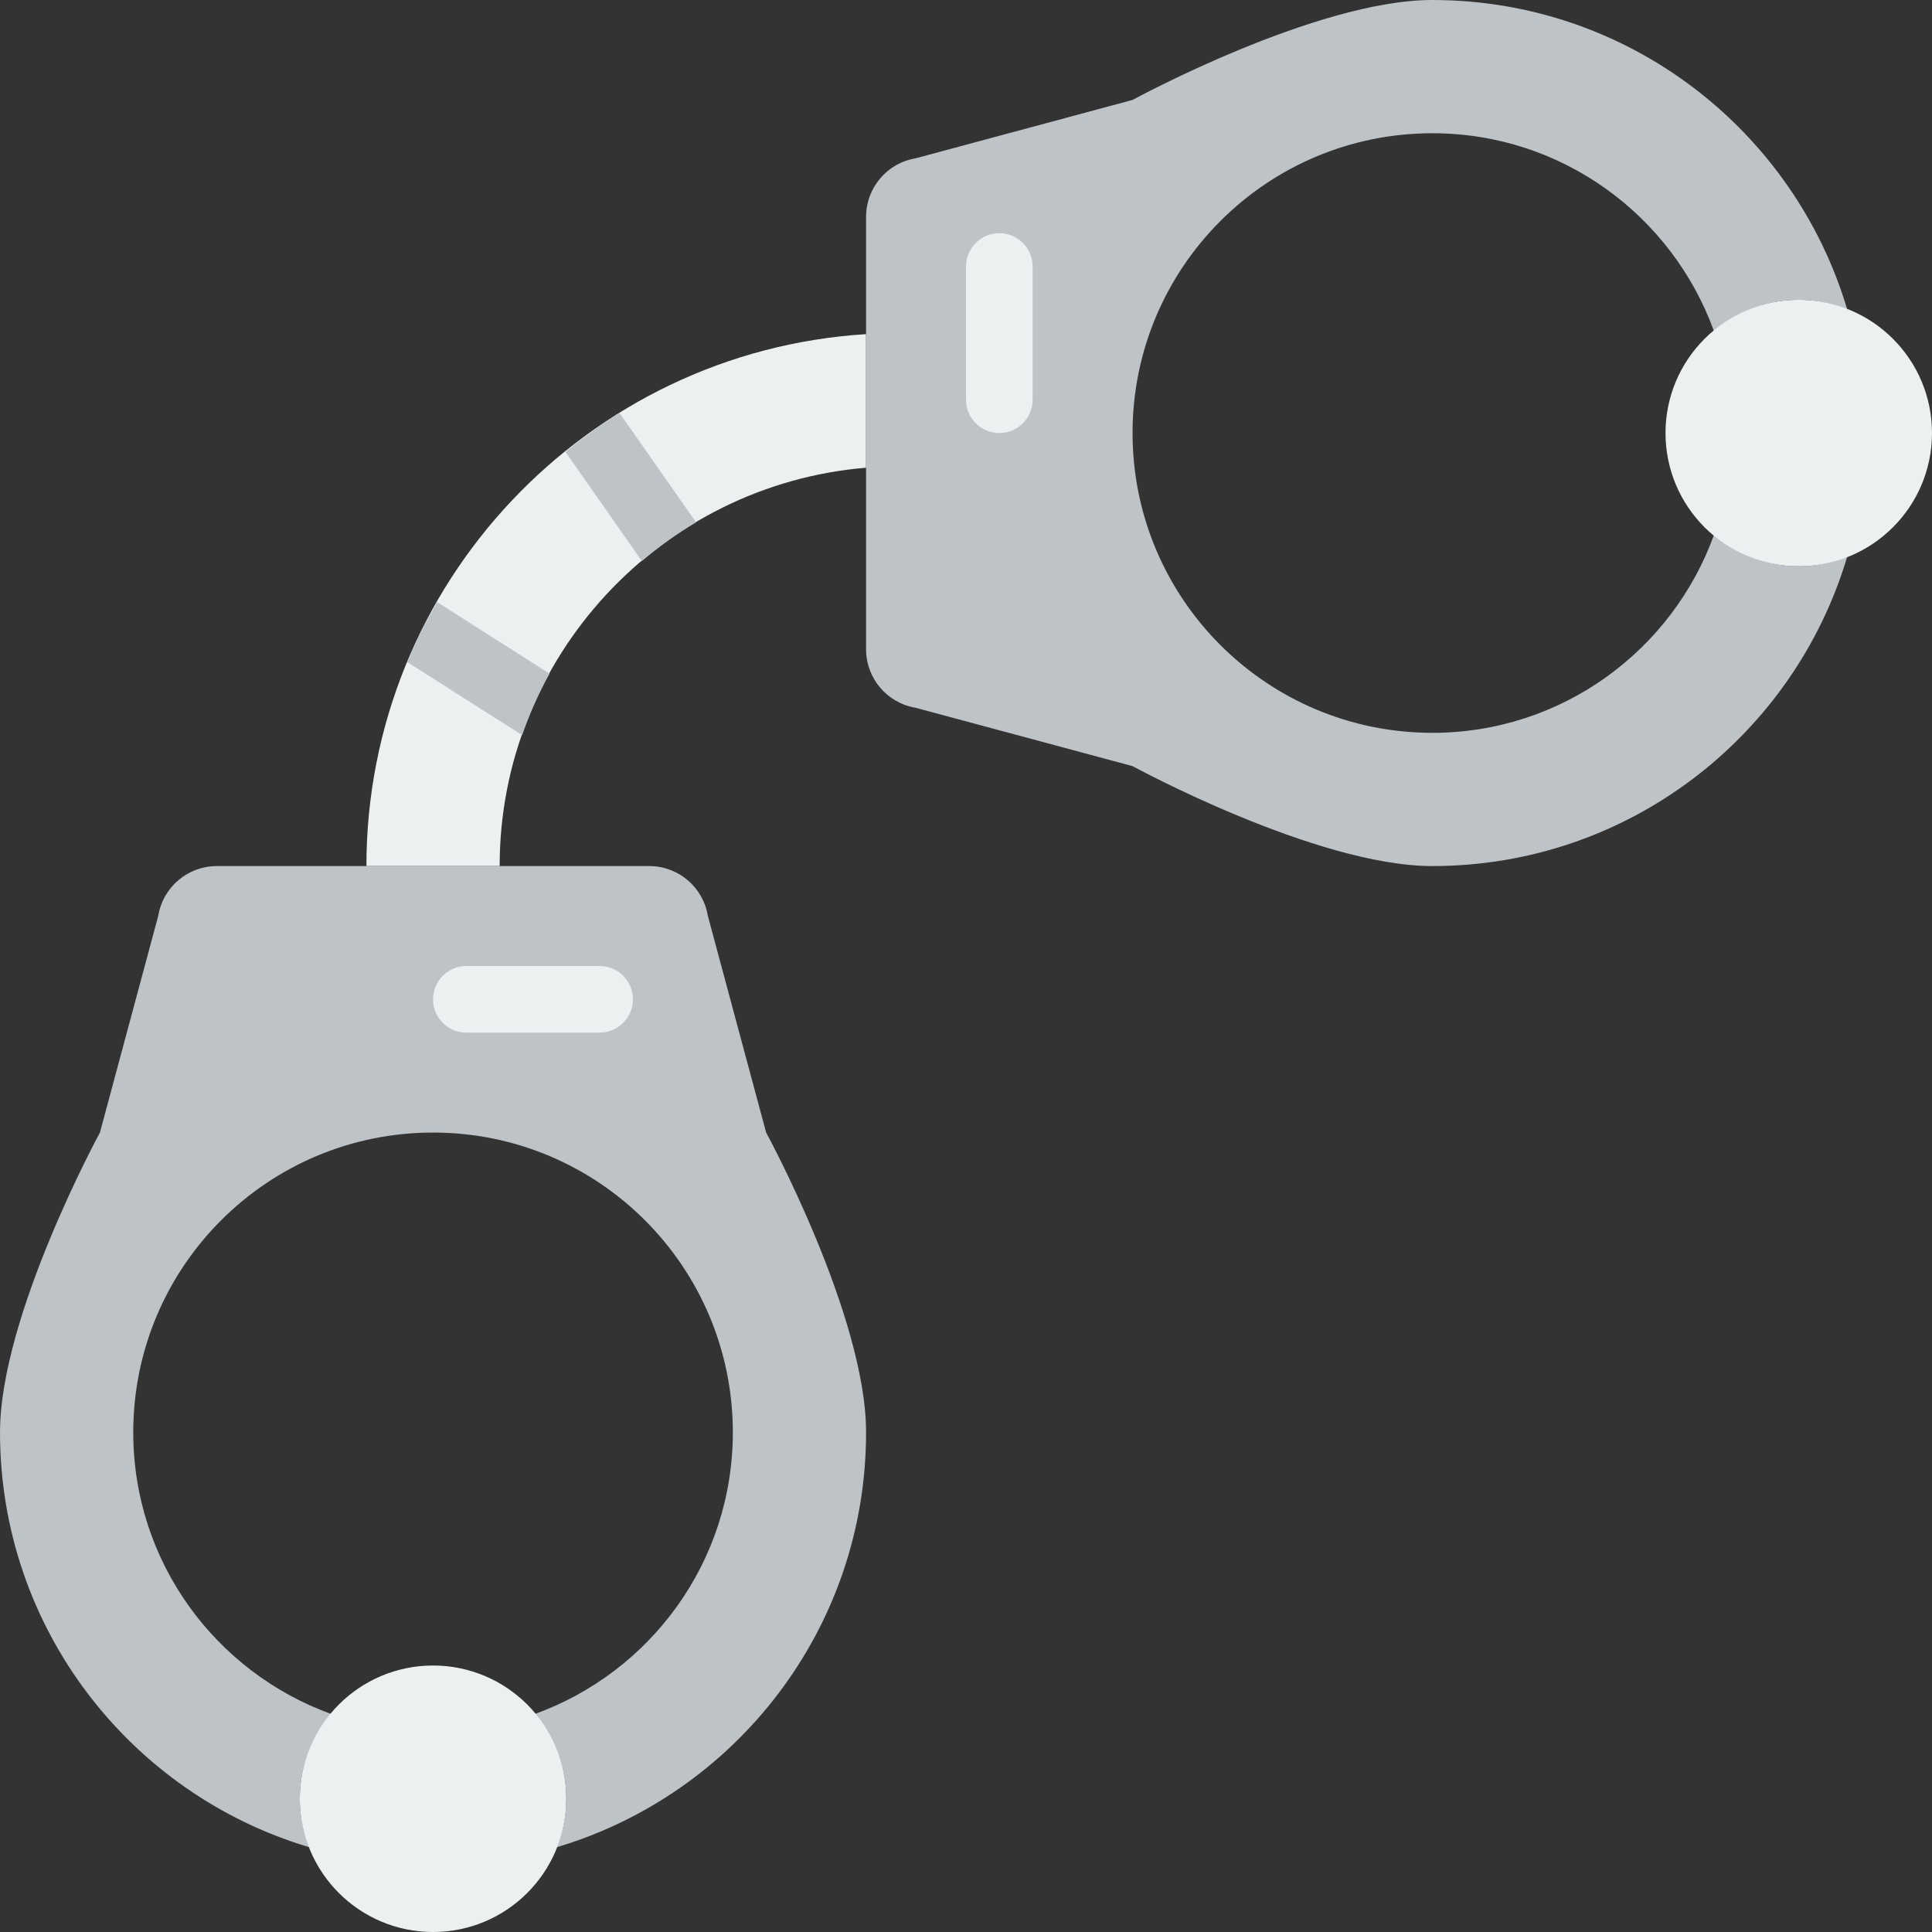
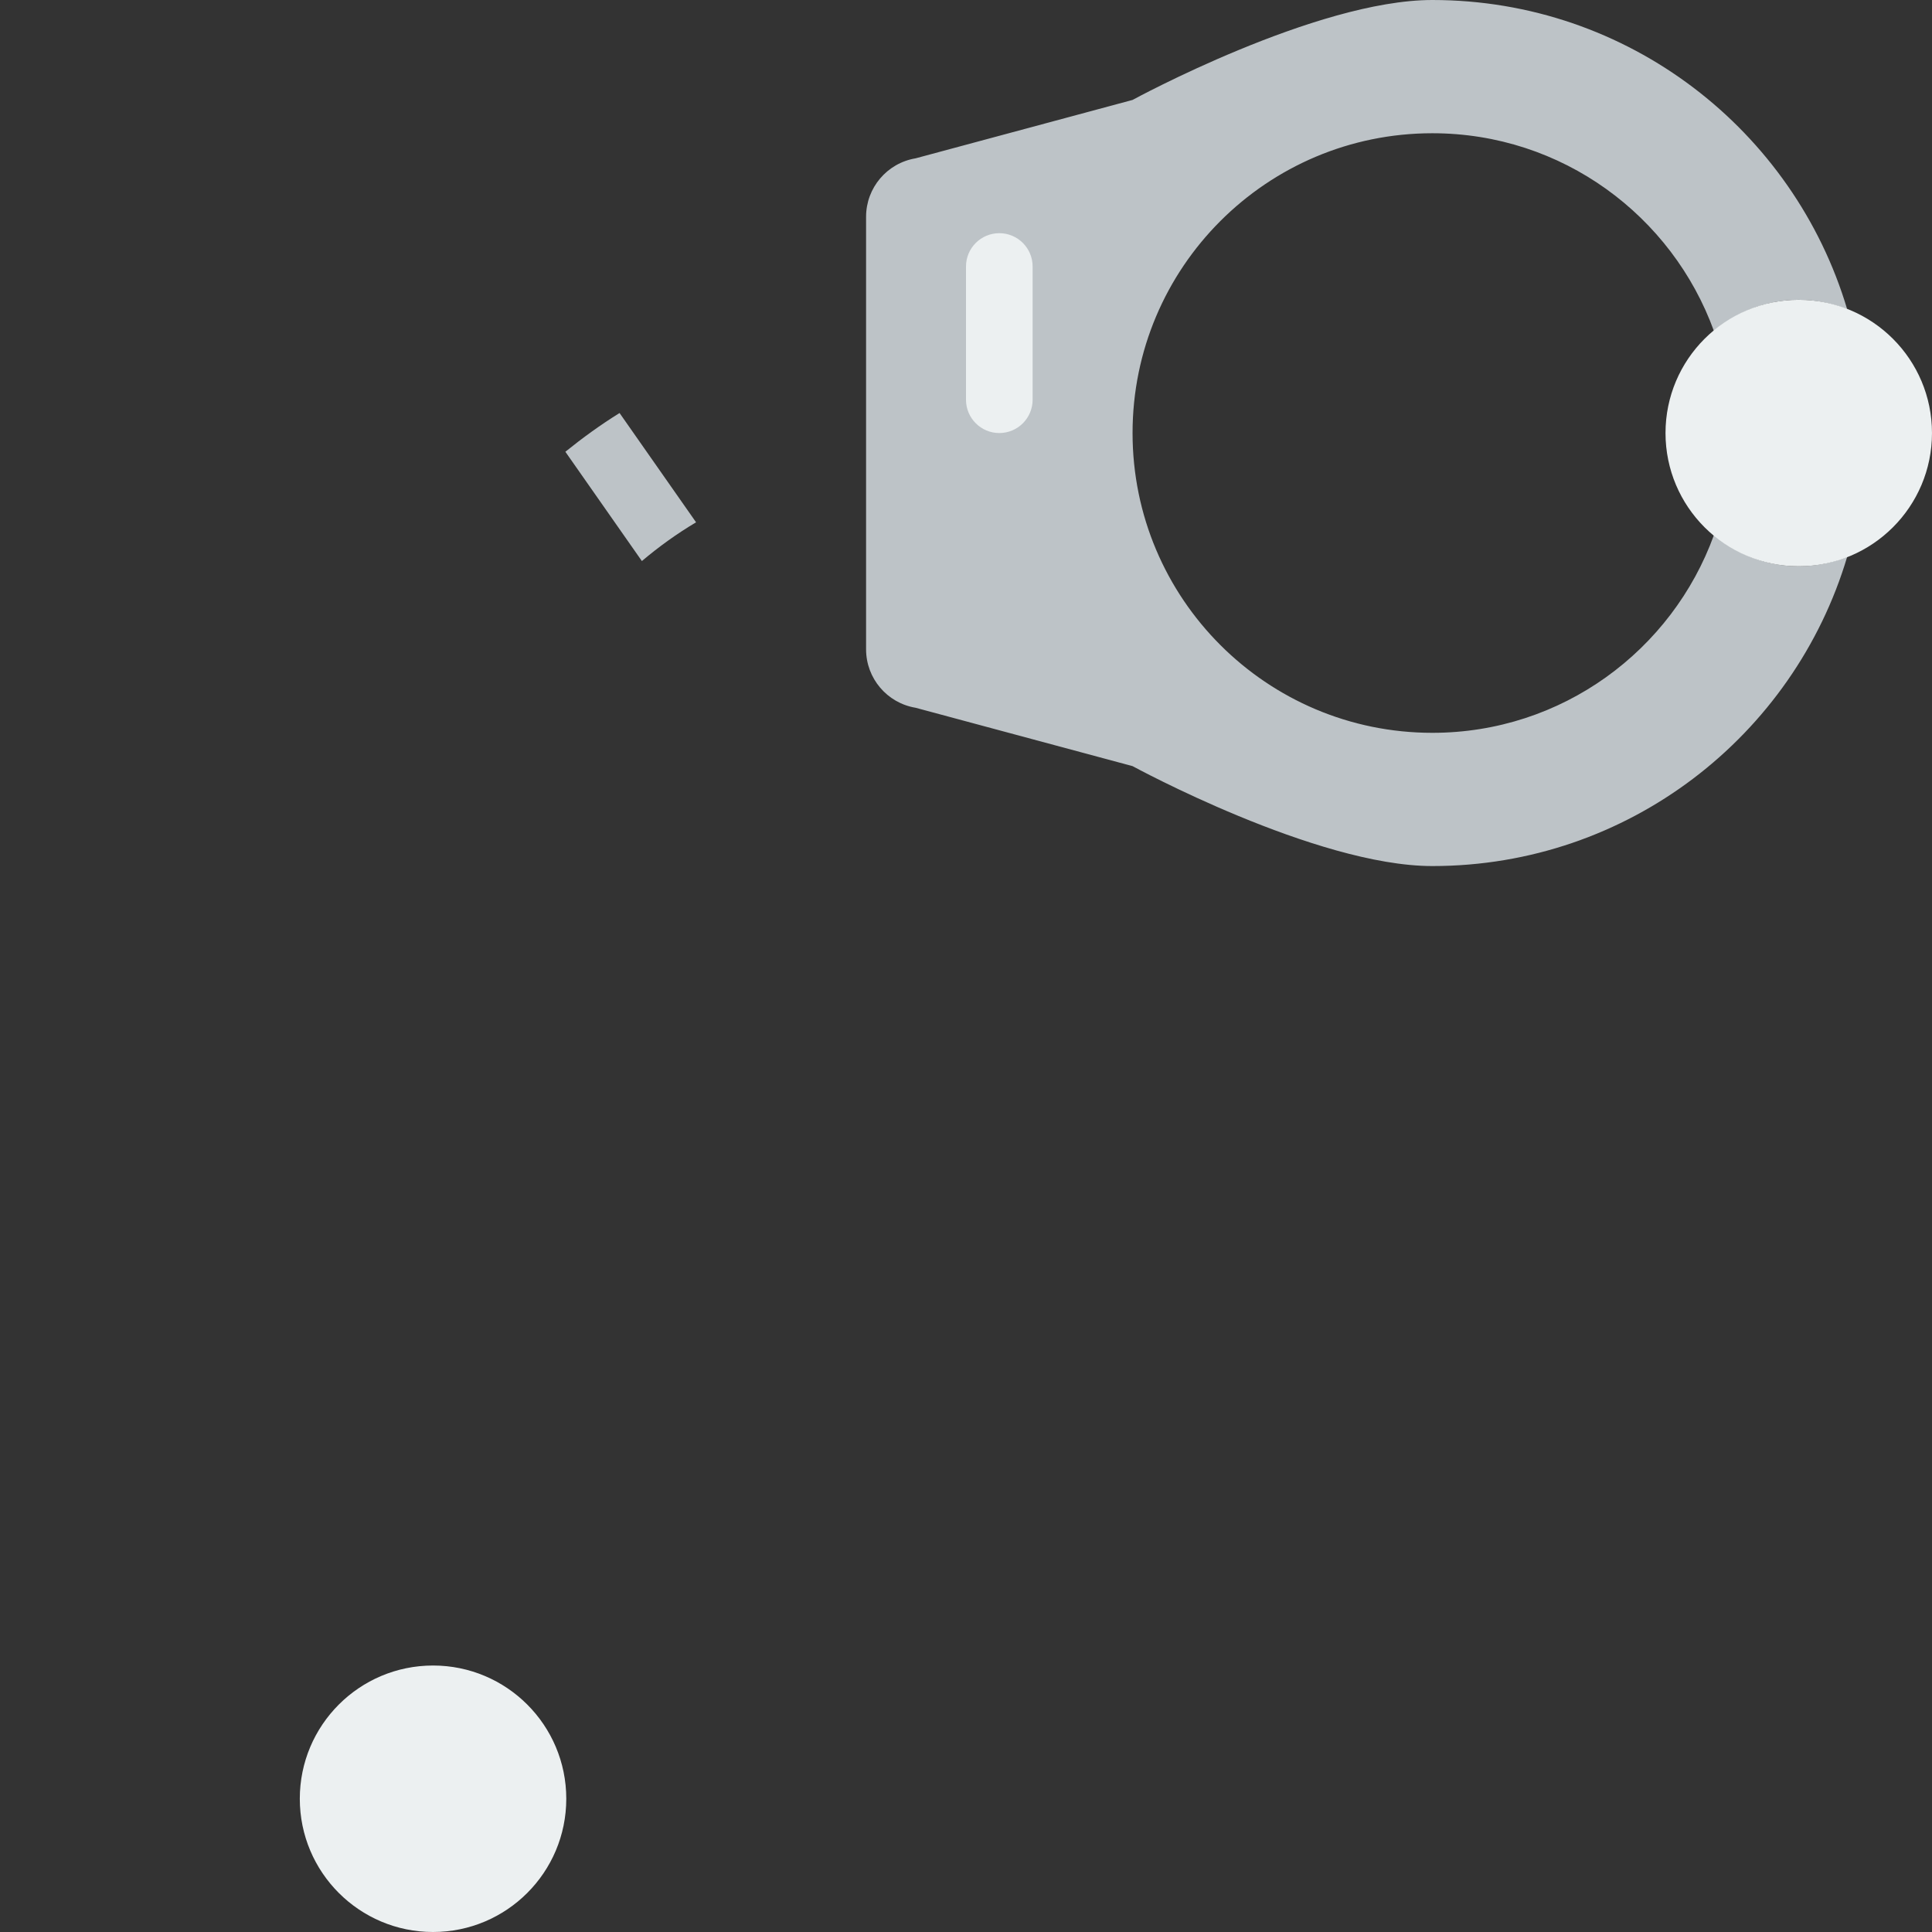
<svg xmlns="http://www.w3.org/2000/svg" height="800px" width="800px" version="1.1" id="Layer_1" viewBox="0 0 512.004 512.004" xml:space="preserve">
  <rect x="0" y="0" width="512.004" height="512.004" fill="#333333" stroke="none" />
  <g>
-     <path style="fill:#ECF0F1;" d="M97.105,229.521h35.31c0-55.437,42.805-101.067,97.103-105.569V88.553   C155.738,93.126,97.105,154.601,97.105,229.521" />
    <g>
      <path style="fill:#BDC3C7;" d="M454.218,141.789L454.218,141.789c-11.07,30.552-40.254,52.418-74.628,52.418    c-43.882,0-79.448-35.566-79.448-79.448c0-43.873,35.566-79.448,79.448-79.448c34.375,0,63.559,21.875,74.628,52.427    c6.126-5.102,13.886-8.289,22.475-8.289c4.537,0,8.845,0.936,12.827,2.498C475.396,34.569,431.558,0,379.59,0    c-30.87,0-79.448,26.483-79.448,26.483l-57.494,15.475c-7.574,1.262-13.127,7.812-13.127,15.492v114.626    c0,7.68,5.553,14.23,13.127,15.492l57.494,15.466c0,0,48.578,26.483,79.448,26.483c51.968,0,95.806-34.56,109.93-81.938    c-3.981,1.562-8.289,2.489-12.827,2.489C468.104,150.069,460.336,146.882,454.218,141.789" />
-       <path style="fill:#BDC3C7;" d="M203.036,300.141l-15.466-57.494c-1.262-7.574-7.821-13.127-15.501-13.127H57.452    c-7.68,0-14.239,5.553-15.501,13.127l-15.466,57.494c0,0-26.483,48.587-26.483,79.448c0,51.968,34.56,95.815,81.938,109.939    c-1.562-3.99-2.489-8.298-2.489-12.835c0-8.589,3.187-16.349,8.28-22.475c-30.552-11.07-52.418-40.254-52.418-74.628    c0-43.882,35.566-79.448,79.448-79.448s79.448,35.566,79.448,79.448c0,34.375-21.866,63.559-52.418,74.628    c5.094,6.126,8.28,13.886,8.28,22.475c0,4.537-0.927,8.845-2.489,12.835c47.378-14.124,81.938-57.971,81.938-109.939    C229.519,348.729,203.036,300.141,203.036,300.141" />
    </g>
    <g>
      <path style="fill:#ECF0F1;" d="M150.071,476.693c0,19.5-15.81,35.31-35.31,35.31s-35.31-15.81-35.31-35.31    c0-19.5,15.81-35.31,35.31-35.31S150.071,457.193,150.071,476.693" />
      <path style="fill:#ECF0F1;" d="M476.691,79.452c19.5,0,35.31,15.81,35.31,35.31s-15.81,35.31-35.31,35.31    c-19.5,0-35.31-15.81-35.31-35.31S457.191,79.452,476.691,79.452" />
-       <path style="fill:#ECF0F1;" d="M158.898,273.659h-35.31c-4.873,0-8.828-3.955-8.828-8.828s3.955-8.828,8.828-8.828h35.31    c4.873,0,8.828,3.955,8.828,8.828S163.771,273.659,158.898,273.659" />
      <path style="fill:#ECF0F1;" d="M264.829,114.762c-4.873,0-8.828-3.955-8.828-8.828v-35.31c0-4.873,3.955-8.828,8.828-8.828    s8.828,3.955,8.828,8.828v35.31C273.657,110.807,269.702,114.762,264.829,114.762" />
    </g>
    <g>
      <path style="fill:#BDC3C7;" d="M184.467,138.418l-20.277-28.963c-5.014,3.107-9.781,6.568-14.362,10.266l20.277,28.963    C174.598,144.889,179.383,141.437,184.467,138.418" />
-       <path style="fill:#BDC3C7;" d="M107.921,175.446l30.455,19.377c1.969-5.667,4.396-11.123,7.256-16.305l-29.784-18.953    C112.917,164.685,110.207,169.946,107.921,175.446" />
    </g>
  </g>
</svg>